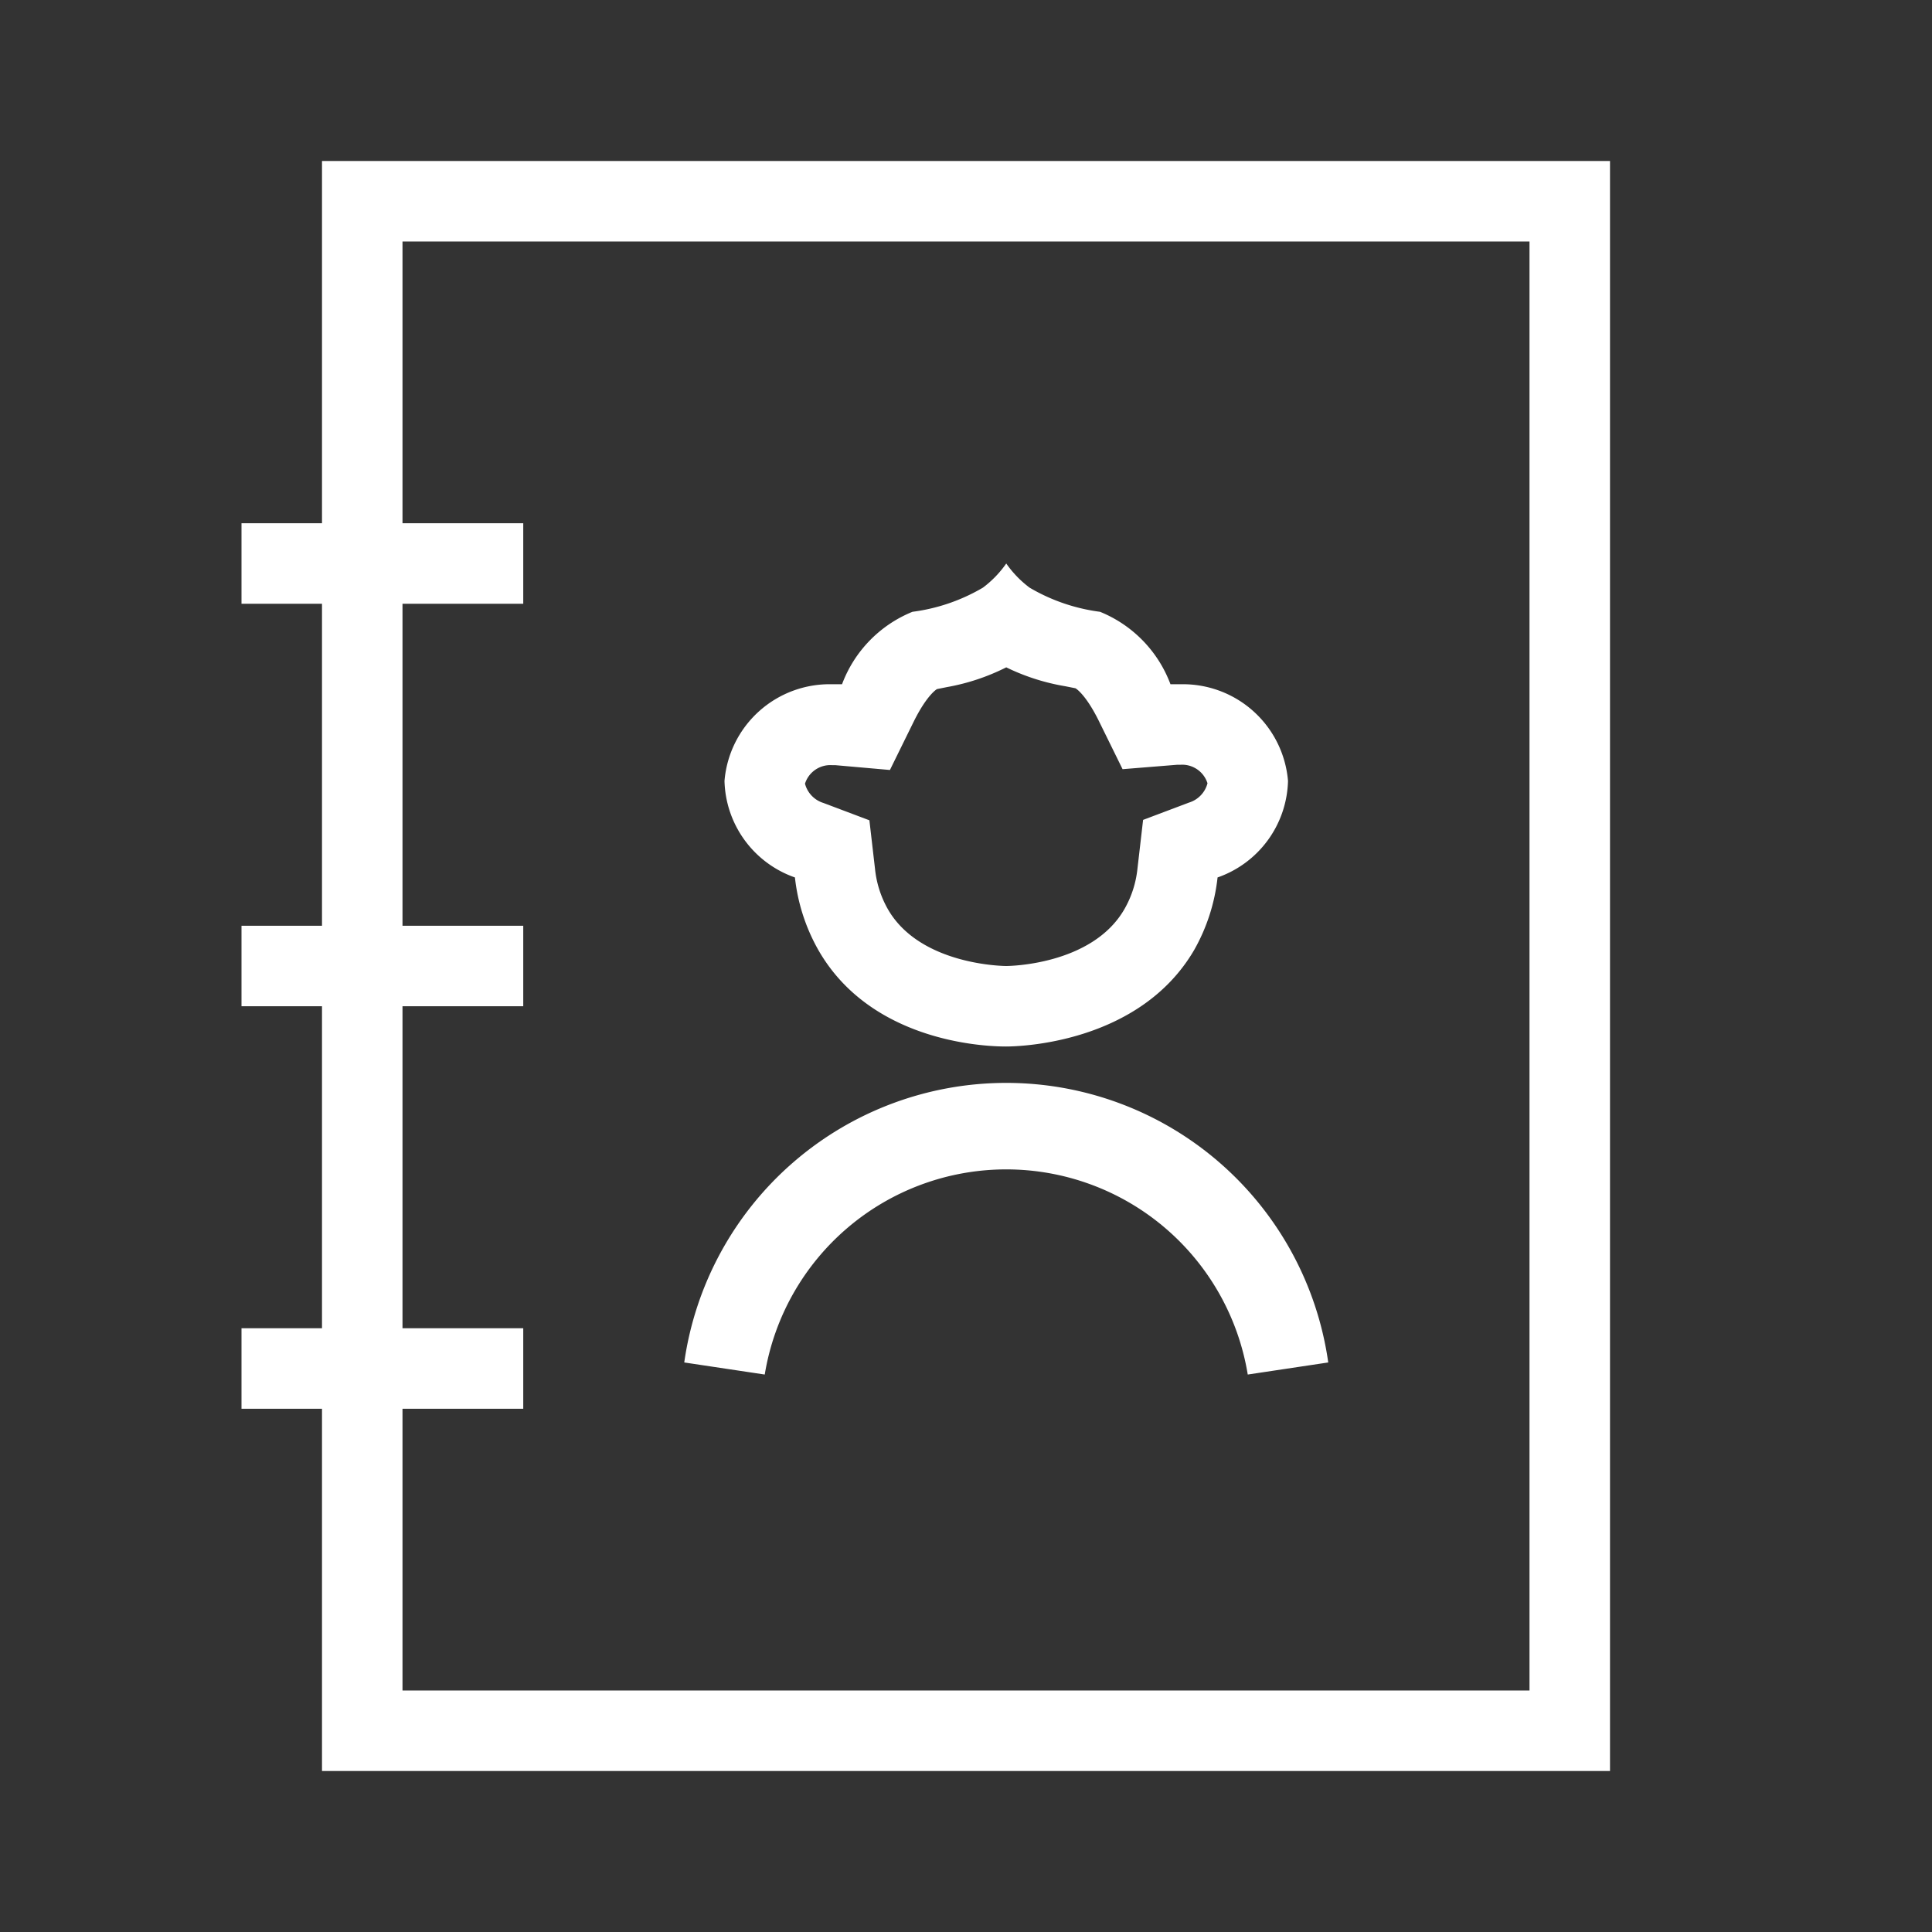
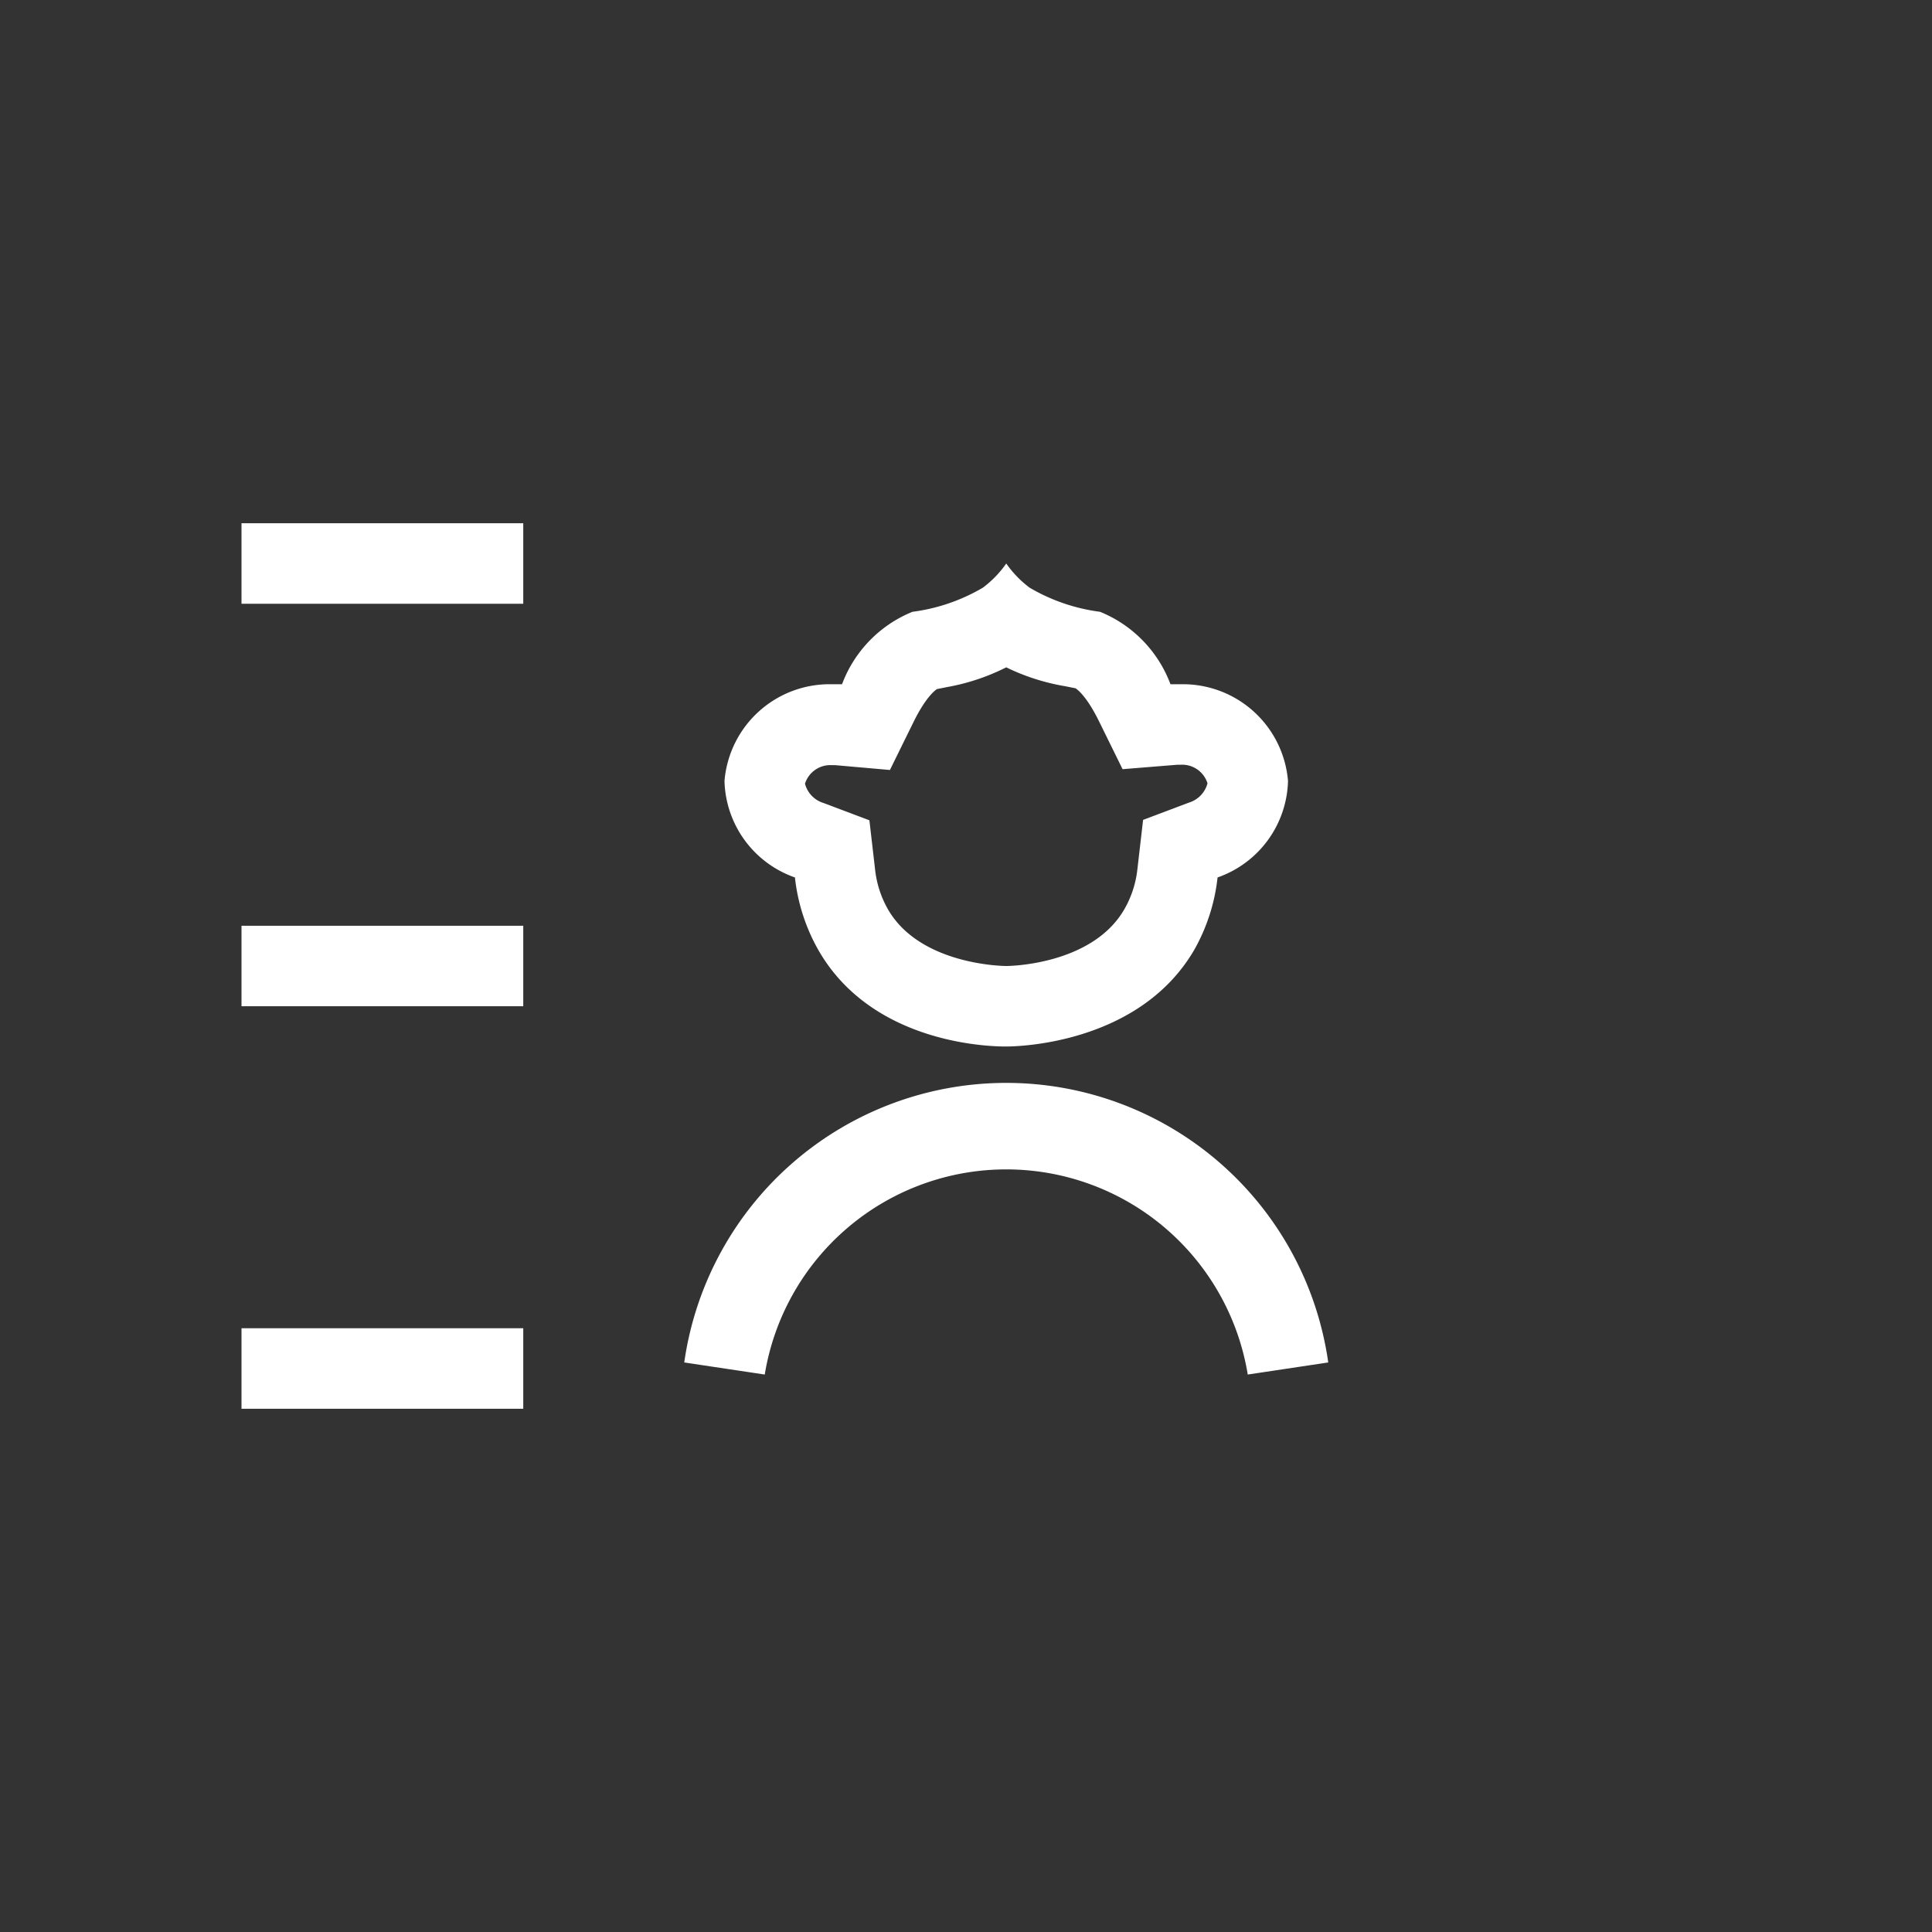
<svg xmlns="http://www.w3.org/2000/svg" t="1577518966690" class="icon" viewBox="0 0 1024 1024" version="1.1" p-id="5158" width="32" height="32">
  <rect x="0" y="0" width="1024" height="1024" fill="#333333" stroke="none" />
  <defs>
    <style type="text/css" />
  </defs>
-   <path d="M810.667 128v768H213.333V128h597.333m42.667-42.667H170.667v853.333h682.667V85.333z" p-id="5159" fill="#ffffff" />
  <path d="M128 277.333h149.333v42.667H128zM128 490.667h149.333v42.667H128zM128 704h149.333v42.667H128zM533.333 353.707a114.133 114.133 0 0 0 31.36 10.027l5.333 1.067s5.12 2.773 12.16 16.853l12.8 26.027 29.013-2.347h1.707a14.08 14.08 0 0 1 14.293 9.813 14.507 14.507 0 0 1-9.813 10.24l-24.32 9.173-2.987 25.813a54.4 54.4 0 0 1-6.827 21.333C578.773 512 533.333 512 533.333 512s-45.44 0-62.72-30.08a54.4 54.4 0 0 1-6.827-21.333l-2.987-25.813-24.32-9.173a14.507 14.507 0 0 1-9.813-10.24 14.08 14.08 0 0 1 14.293-9.813h1.707l29.013 2.56 12.8-26.027c7.04-14.08 12.16-16.853 12.16-16.853l5.333-1.067a114.133 114.133 0 0 0 31.36-10.453M533.333 298.667a55.893 55.893 0 0 1-12.373 12.8 98.347 98.347 0 0 1-37.333 12.8 66.56 66.56 0 0 0-37.333 38.4h-5.333A55.893 55.893 0 0 0 384 413.867a55.68 55.68 0 0 0 37.333 51.2 99.84 99.84 0 0 0 12.373 38.4C462.933 554.667 527.787 554.667 533.333 554.667s70.4-1.067 99.627-51.2a99.84 99.84 0 0 0 12.373-38.4A55.68 55.68 0 0 0 682.667 413.867a55.893 55.893 0 0 0-56.96-51.2h-5.333a66.56 66.56 0 0 0-37.333-38.4 98.347 98.347 0 0 1-37.333-12.8A55.893 55.893 0 0 1 533.333 298.667zM661.333 728.533a129.707 129.707 0 0 0-256 0l-42.667-6.4a172.373 172.373 0 0 1 341.333 0z" p-id="5160" fill="#ffffff" />
</svg>